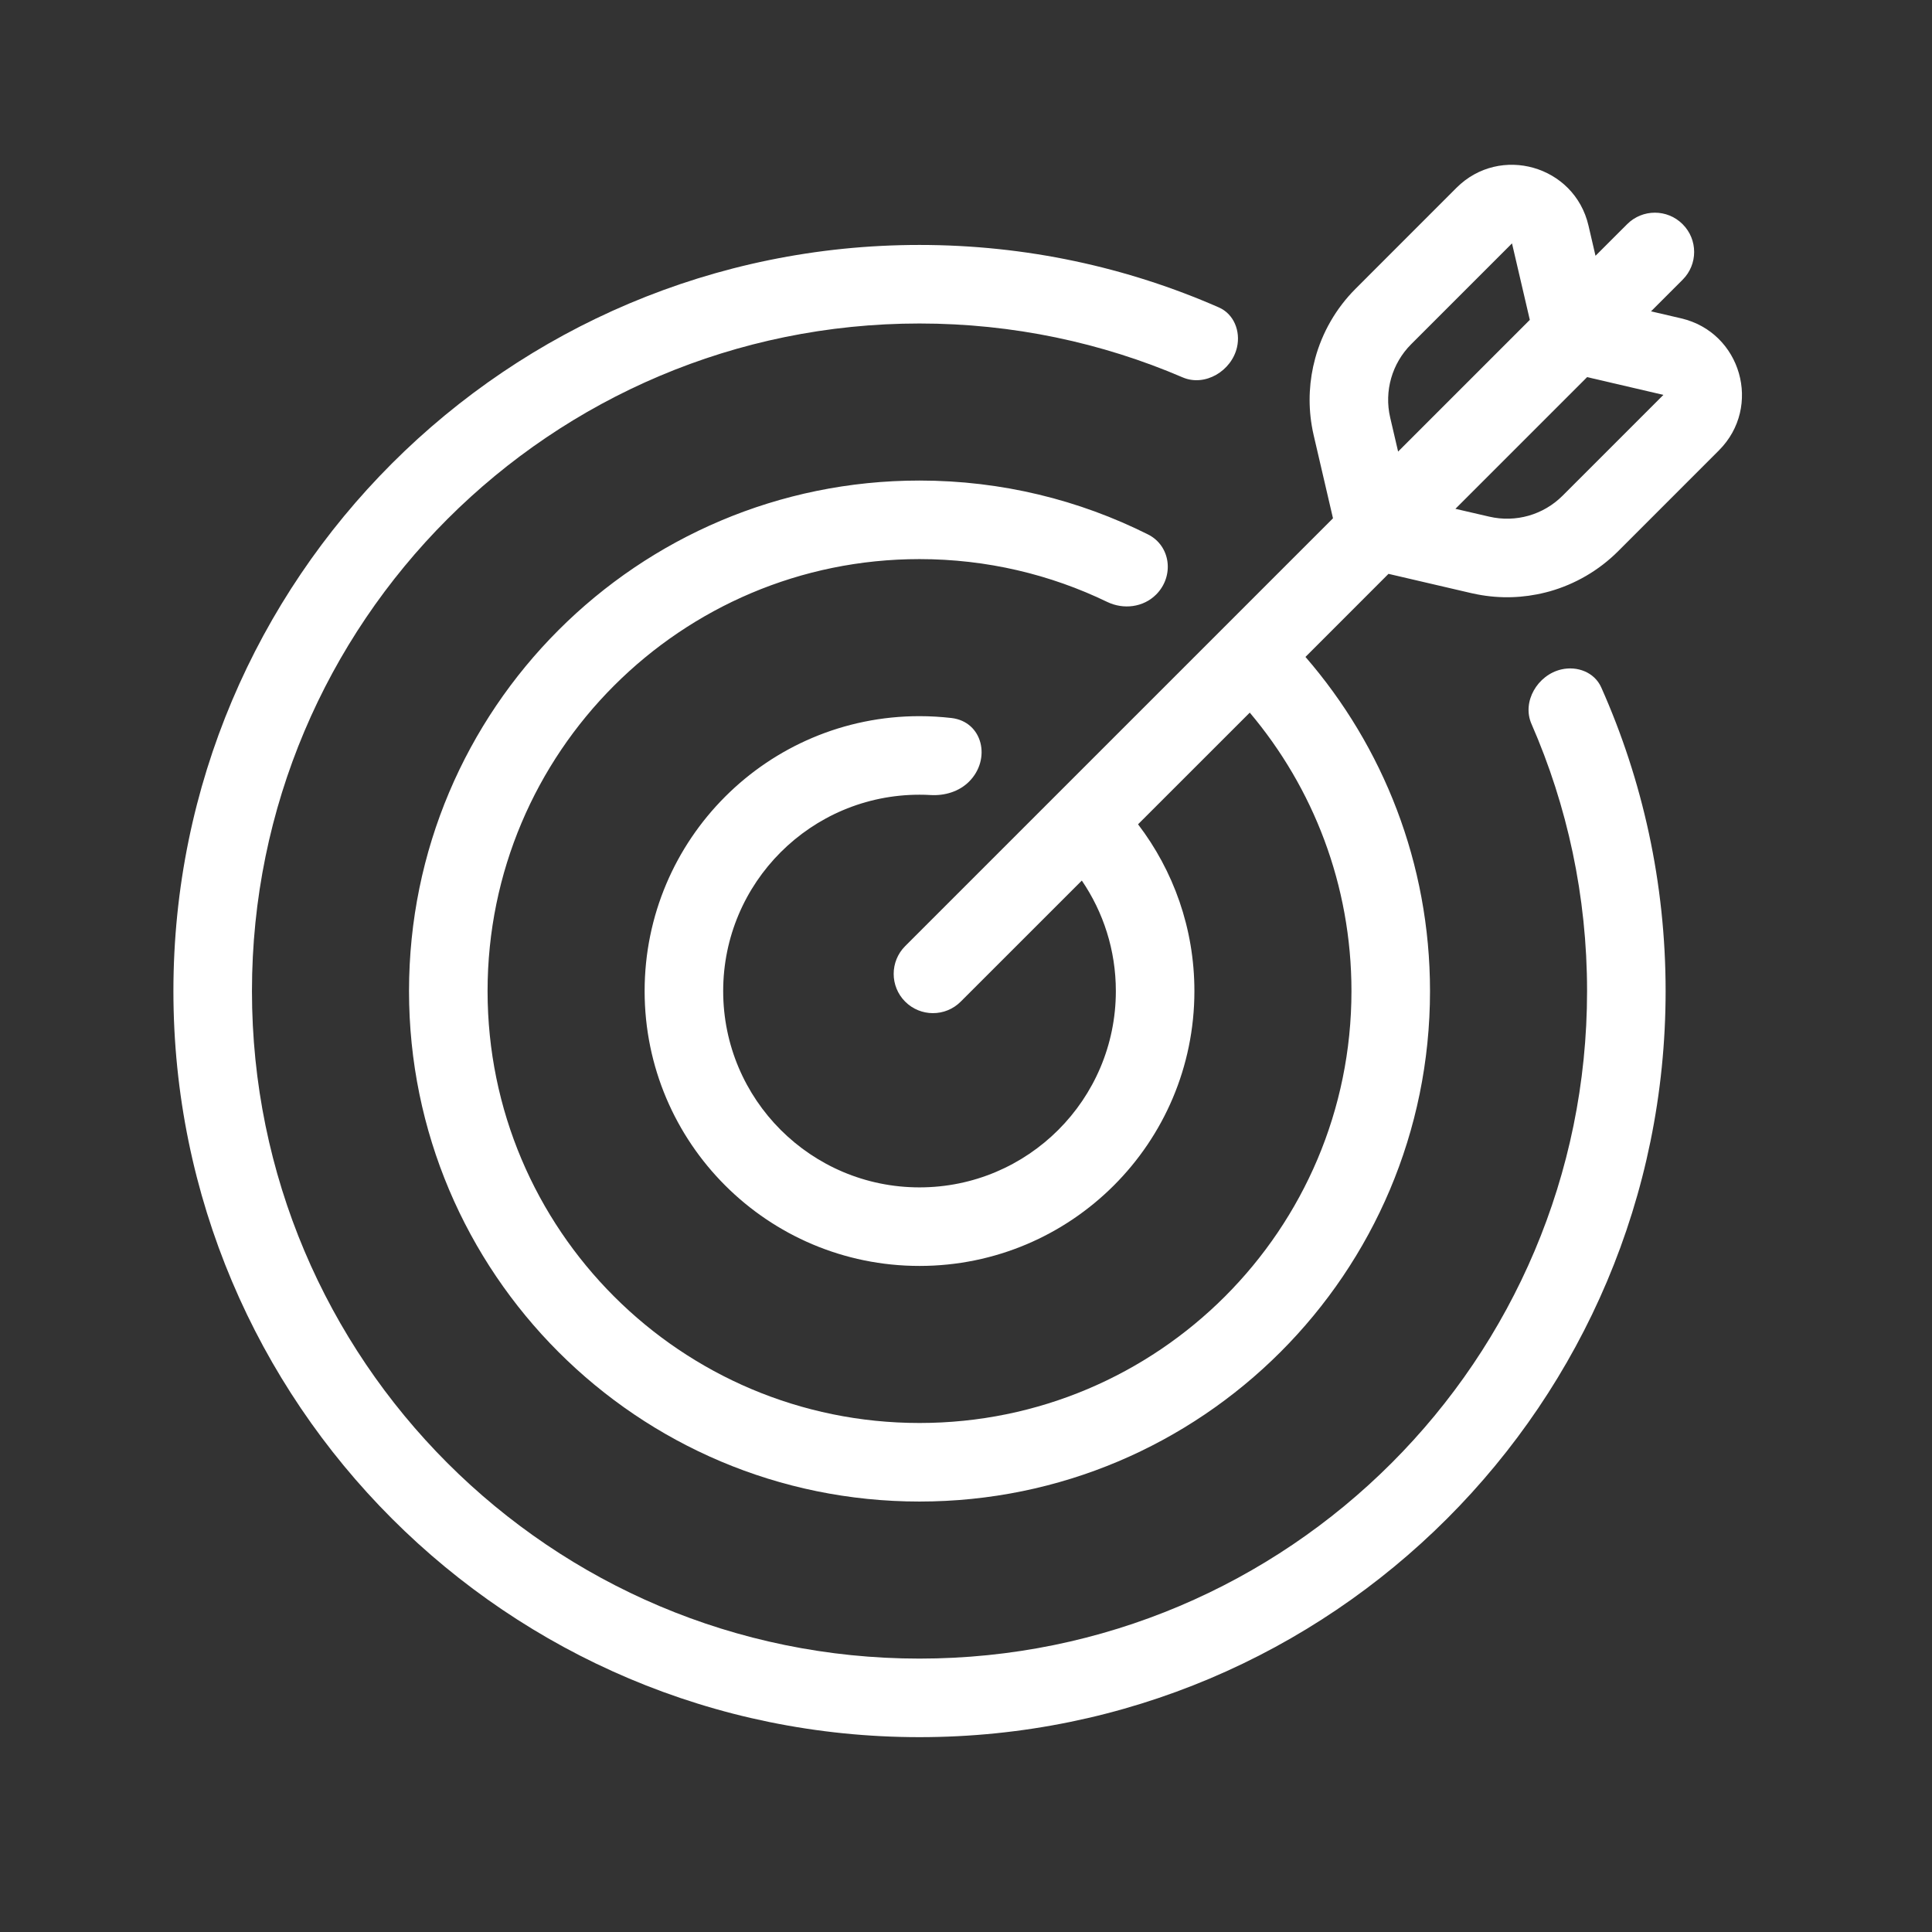
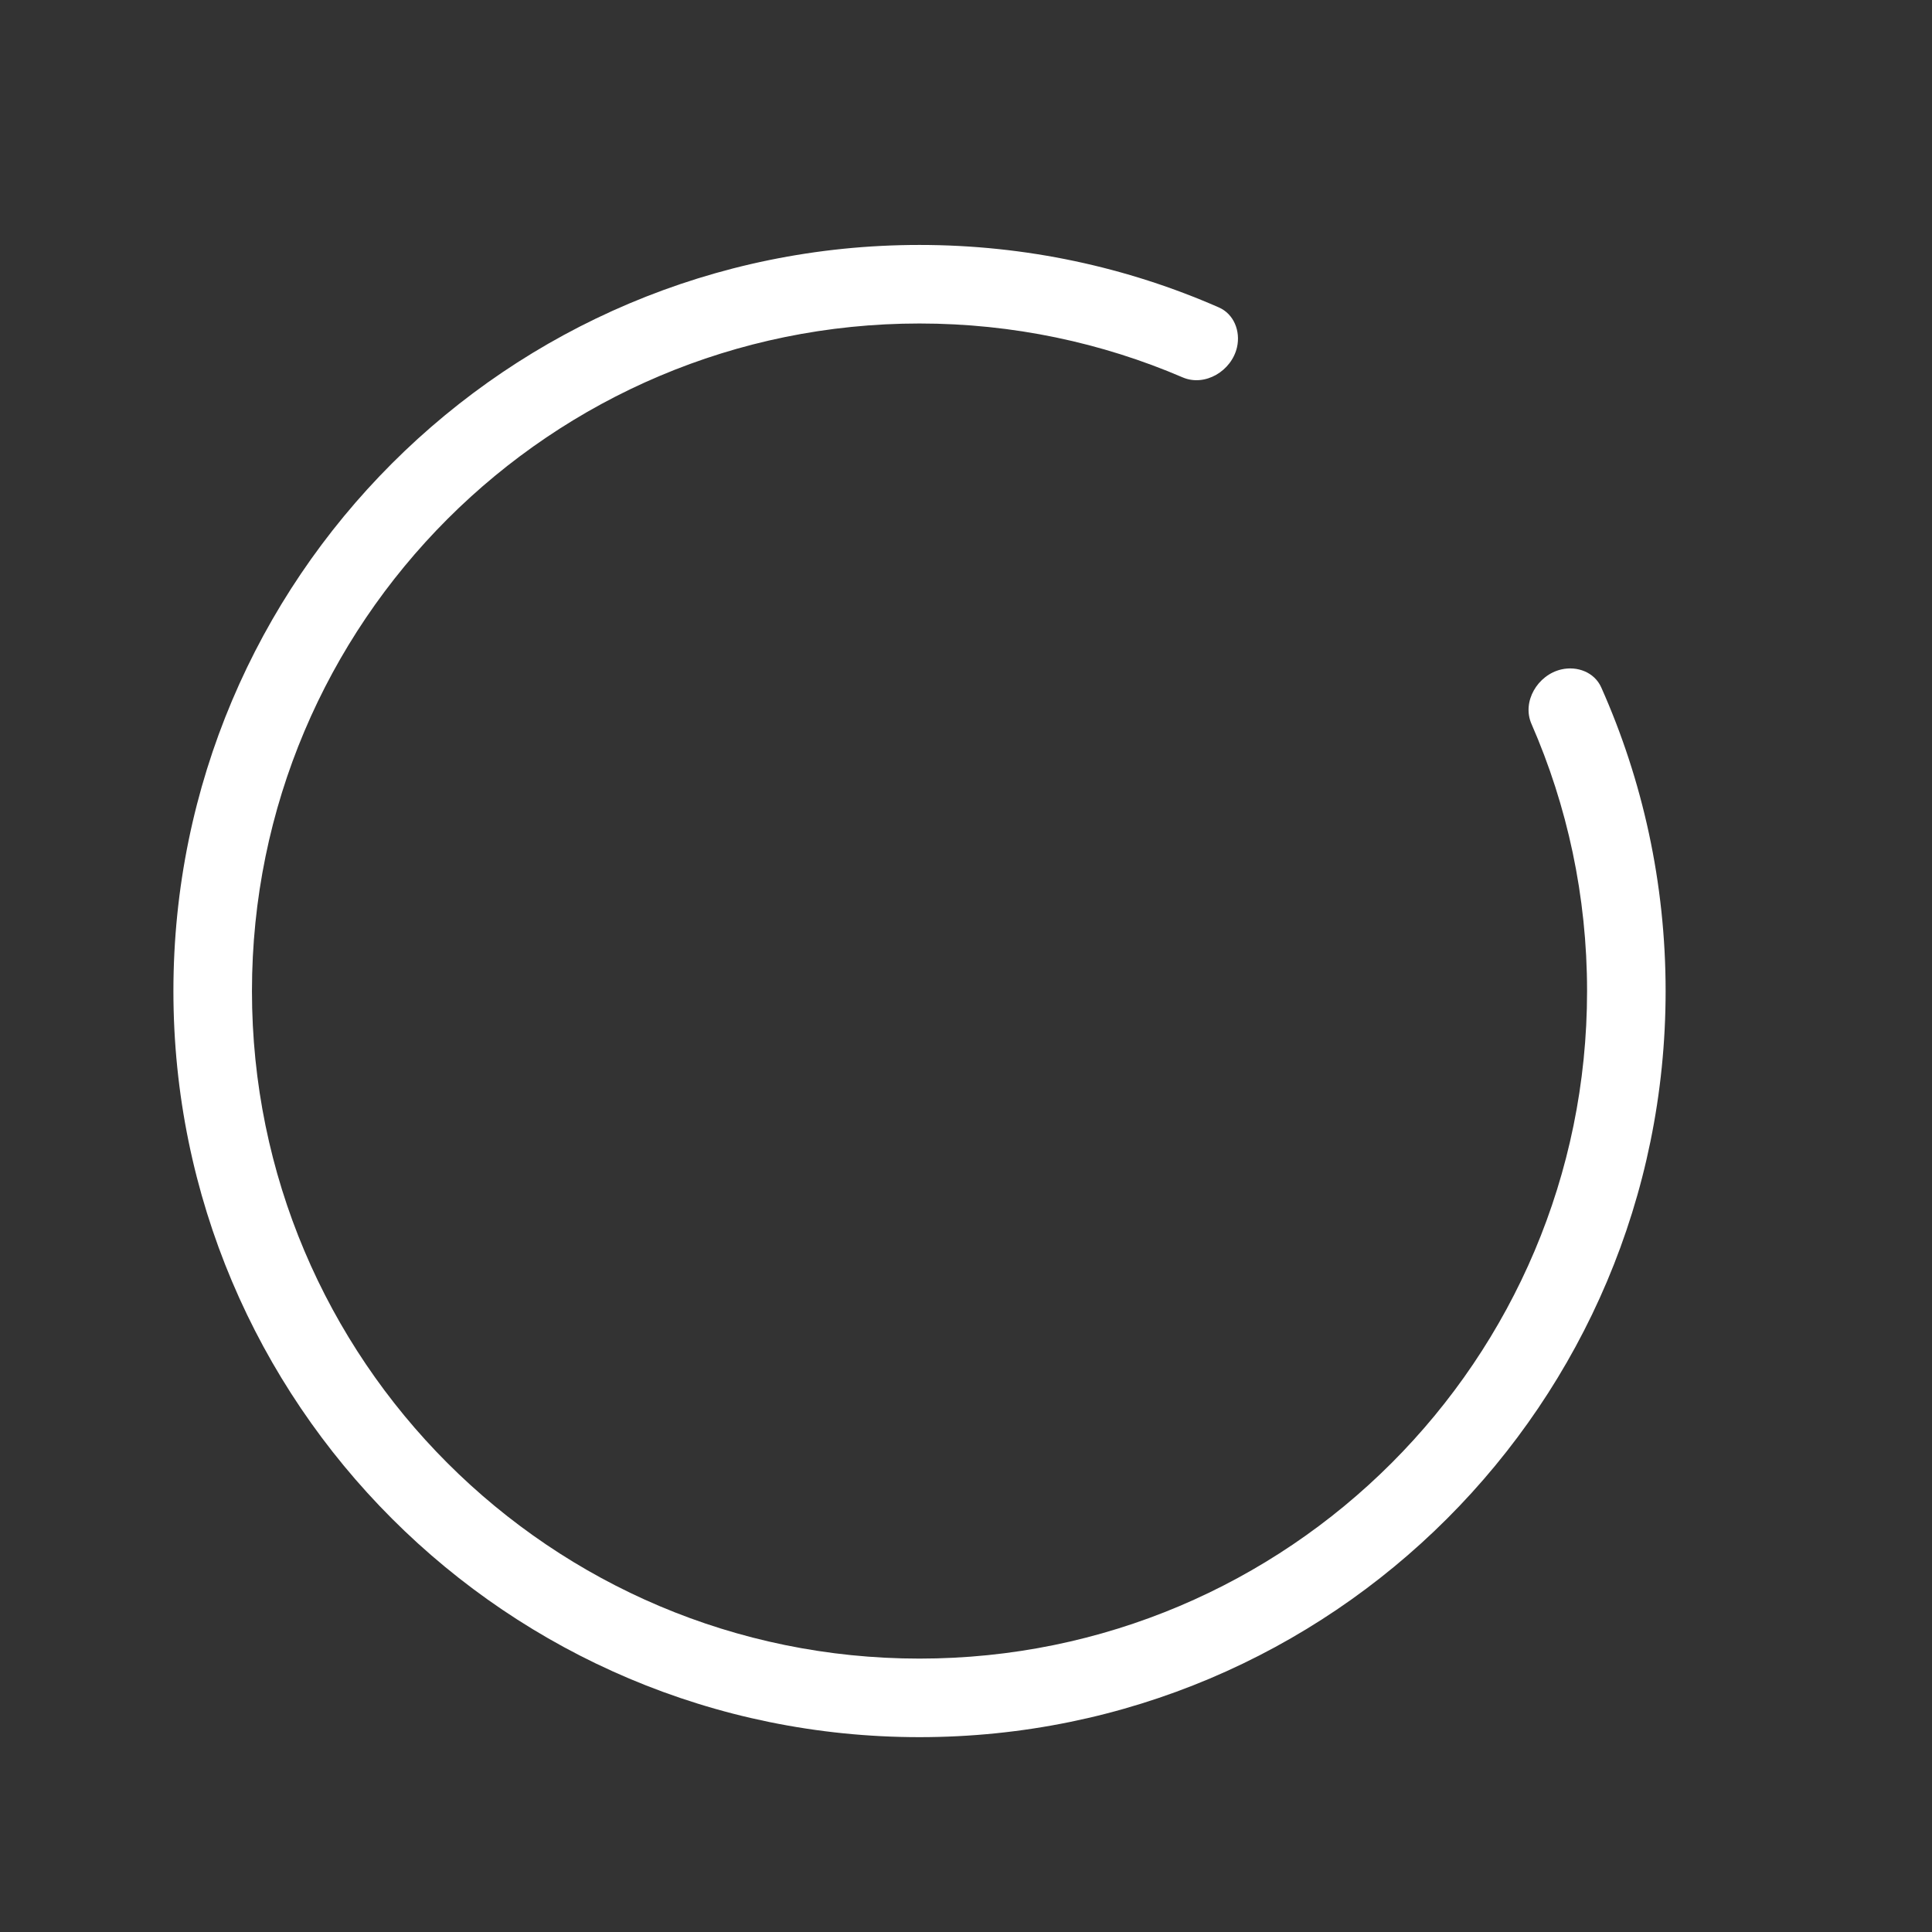
<svg xmlns="http://www.w3.org/2000/svg" width="41" height="41" viewBox="0 0 41 41" fill="none">
  <rect x="0" y="0" width="41" height="41" fill="#333333" stroke="none" />
-   <path fill-rule="evenodd" clip-rule="evenodd" d="M33.71 4.787L33.859 5.428L34.53 4.758C34.855 4.432 35.383 4.432 35.708 4.758C36.034 5.083 36.034 5.611 35.708 5.936L35.037 6.607L35.677 6.756C36.951 7.053 37.403 8.633 36.478 9.558L34.339 11.698C33.928 12.108 33.426 12.397 32.885 12.55C32.856 12.558 32.827 12.566 32.797 12.573C32.33 12.691 31.838 12.708 31.352 12.614C31.31 12.606 31.268 12.598 31.227 12.588L29.466 12.178L27.704 13.941C29.35 15.841 30.347 18.32 30.347 21.032C30.347 27.015 25.496 31.865 19.513 31.865C13.53 31.865 8.68 27.015 8.68 21.032C8.68 15.049 13.53 10.198 19.513 10.198C21.256 10.198 22.902 10.61 24.361 11.341C24.849 11.585 24.921 12.231 24.535 12.617C24.263 12.889 23.844 12.941 23.497 12.774C22.293 12.192 20.941 11.865 19.513 11.865C14.451 11.865 10.347 15.969 10.347 21.032C10.347 26.094 14.451 30.198 19.513 30.198C24.576 30.198 28.68 26.094 28.68 21.032C28.68 18.78 27.868 16.718 26.522 15.123L24.151 17.493C24.901 18.475 25.347 19.701 25.347 21.032C25.347 24.253 22.735 26.865 19.513 26.865C16.292 26.865 13.68 24.253 13.68 21.032C13.68 17.81 16.292 15.198 19.513 15.198C19.742 15.198 19.968 15.212 20.19 15.237C20.857 15.314 21.04 16.112 20.565 16.587C20.353 16.799 20.05 16.889 19.75 16.872C19.672 16.867 19.593 16.865 19.513 16.865C17.212 16.865 15.347 18.731 15.347 21.032C15.347 23.333 17.212 25.198 19.513 25.198C21.814 25.198 23.68 23.333 23.68 21.032C23.68 20.162 23.413 19.355 22.958 18.687L20.388 21.256C20.063 21.582 19.535 21.582 19.209 21.256C18.884 20.931 18.884 20.403 19.209 20.078L28.288 10.999L27.879 9.24C27.862 9.17 27.849 9.099 27.837 9.029C27.757 8.549 27.785 8.064 27.91 7.606C28.06 7.055 28.352 6.543 28.768 6.127L30.908 3.986C31.833 3.062 33.414 3.513 33.71 4.787ZM32.465 6.788L32.087 5.165L29.947 7.305C29.54 7.712 29.371 8.301 29.502 8.862L29.67 9.583L32.465 6.788ZM35.3 8.38L33.681 8.003L30.886 10.798L31.604 10.964C32.165 11.095 32.753 10.927 33.16 10.52L35.3 8.38Z" fill="white" />
  <path d="M19.513 5.198C21.773 5.198 23.921 5.671 25.866 6.524C26.186 6.664 26.329 7.029 26.251 7.37C26.136 7.872 25.573 8.212 25.099 8.009C23.385 7.273 21.497 6.865 19.513 6.865C11.689 6.865 5.347 13.208 5.347 21.032C5.347 28.856 11.689 35.198 19.513 35.198C27.337 35.198 33.68 28.856 33.68 21.032C33.68 19.016 33.259 17.098 32.5 15.362C32.294 14.89 32.629 14.325 33.131 14.207C33.471 14.127 33.837 14.267 33.98 14.586C34.858 16.555 35.347 18.736 35.347 21.032C35.347 29.776 28.258 36.865 19.513 36.865C10.769 36.865 3.68 29.776 3.68 21.032C3.68 12.287 10.769 5.198 19.513 5.198Z" fill="white" />
</svg>